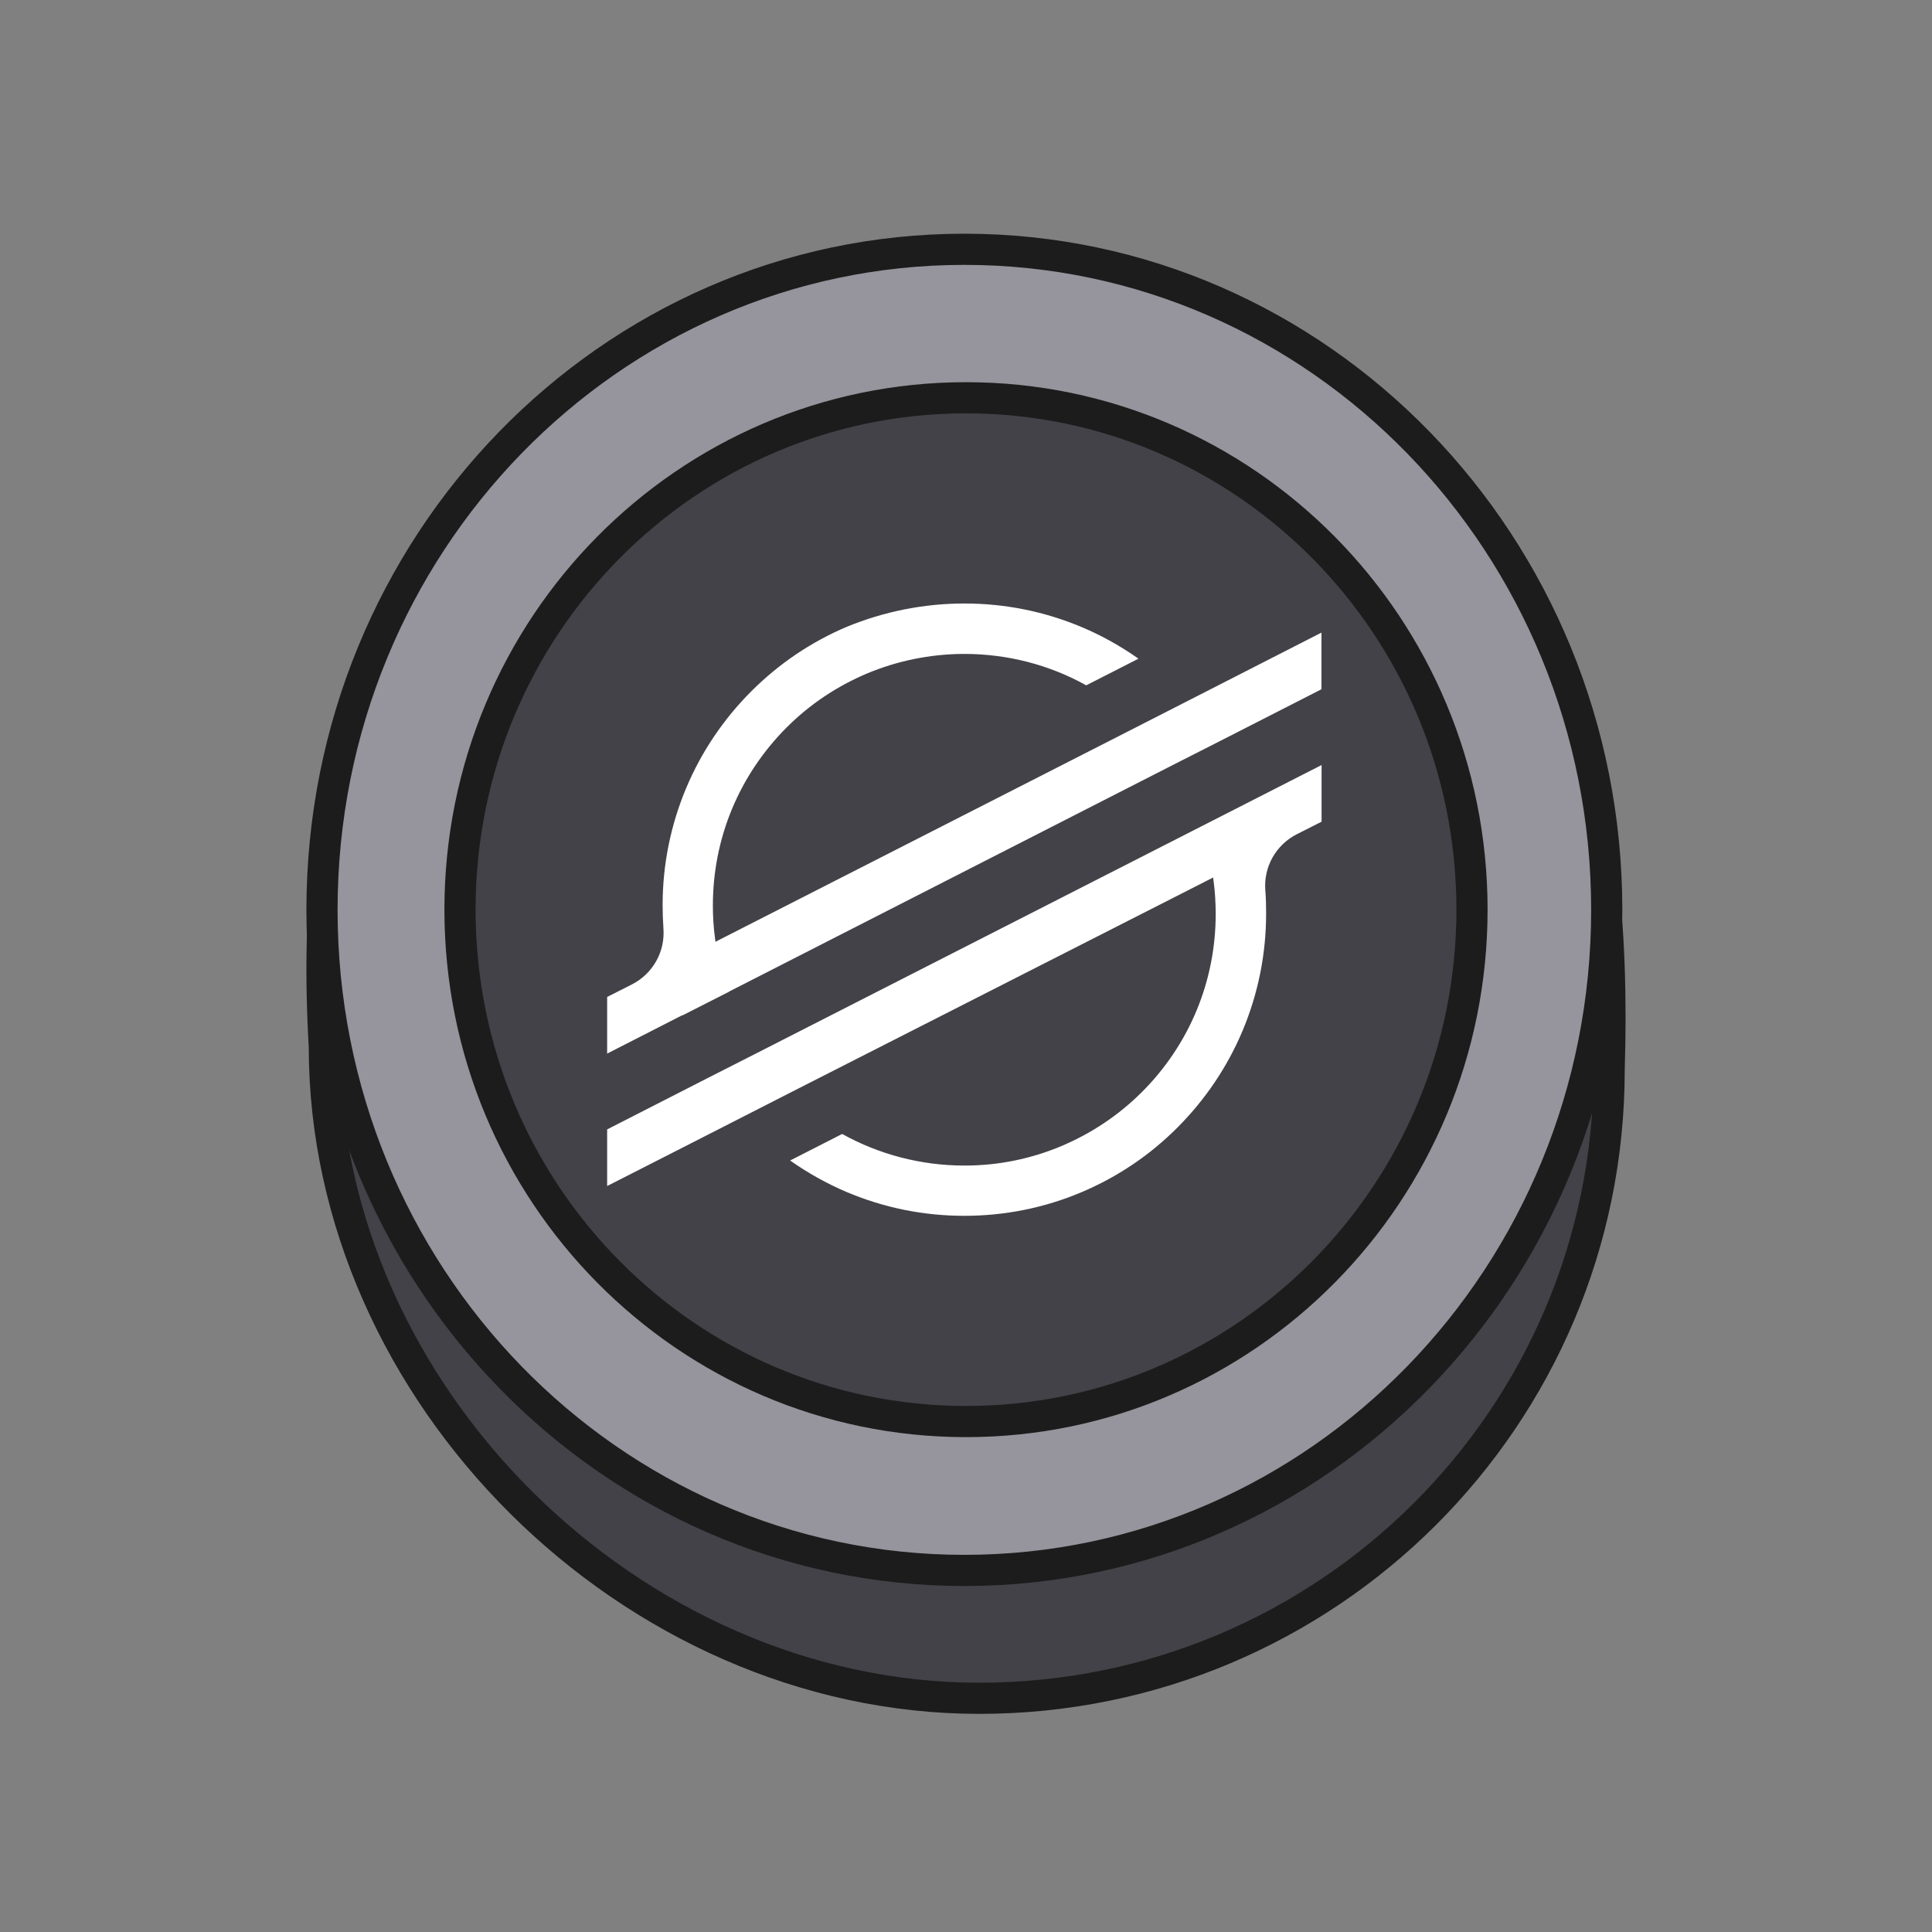
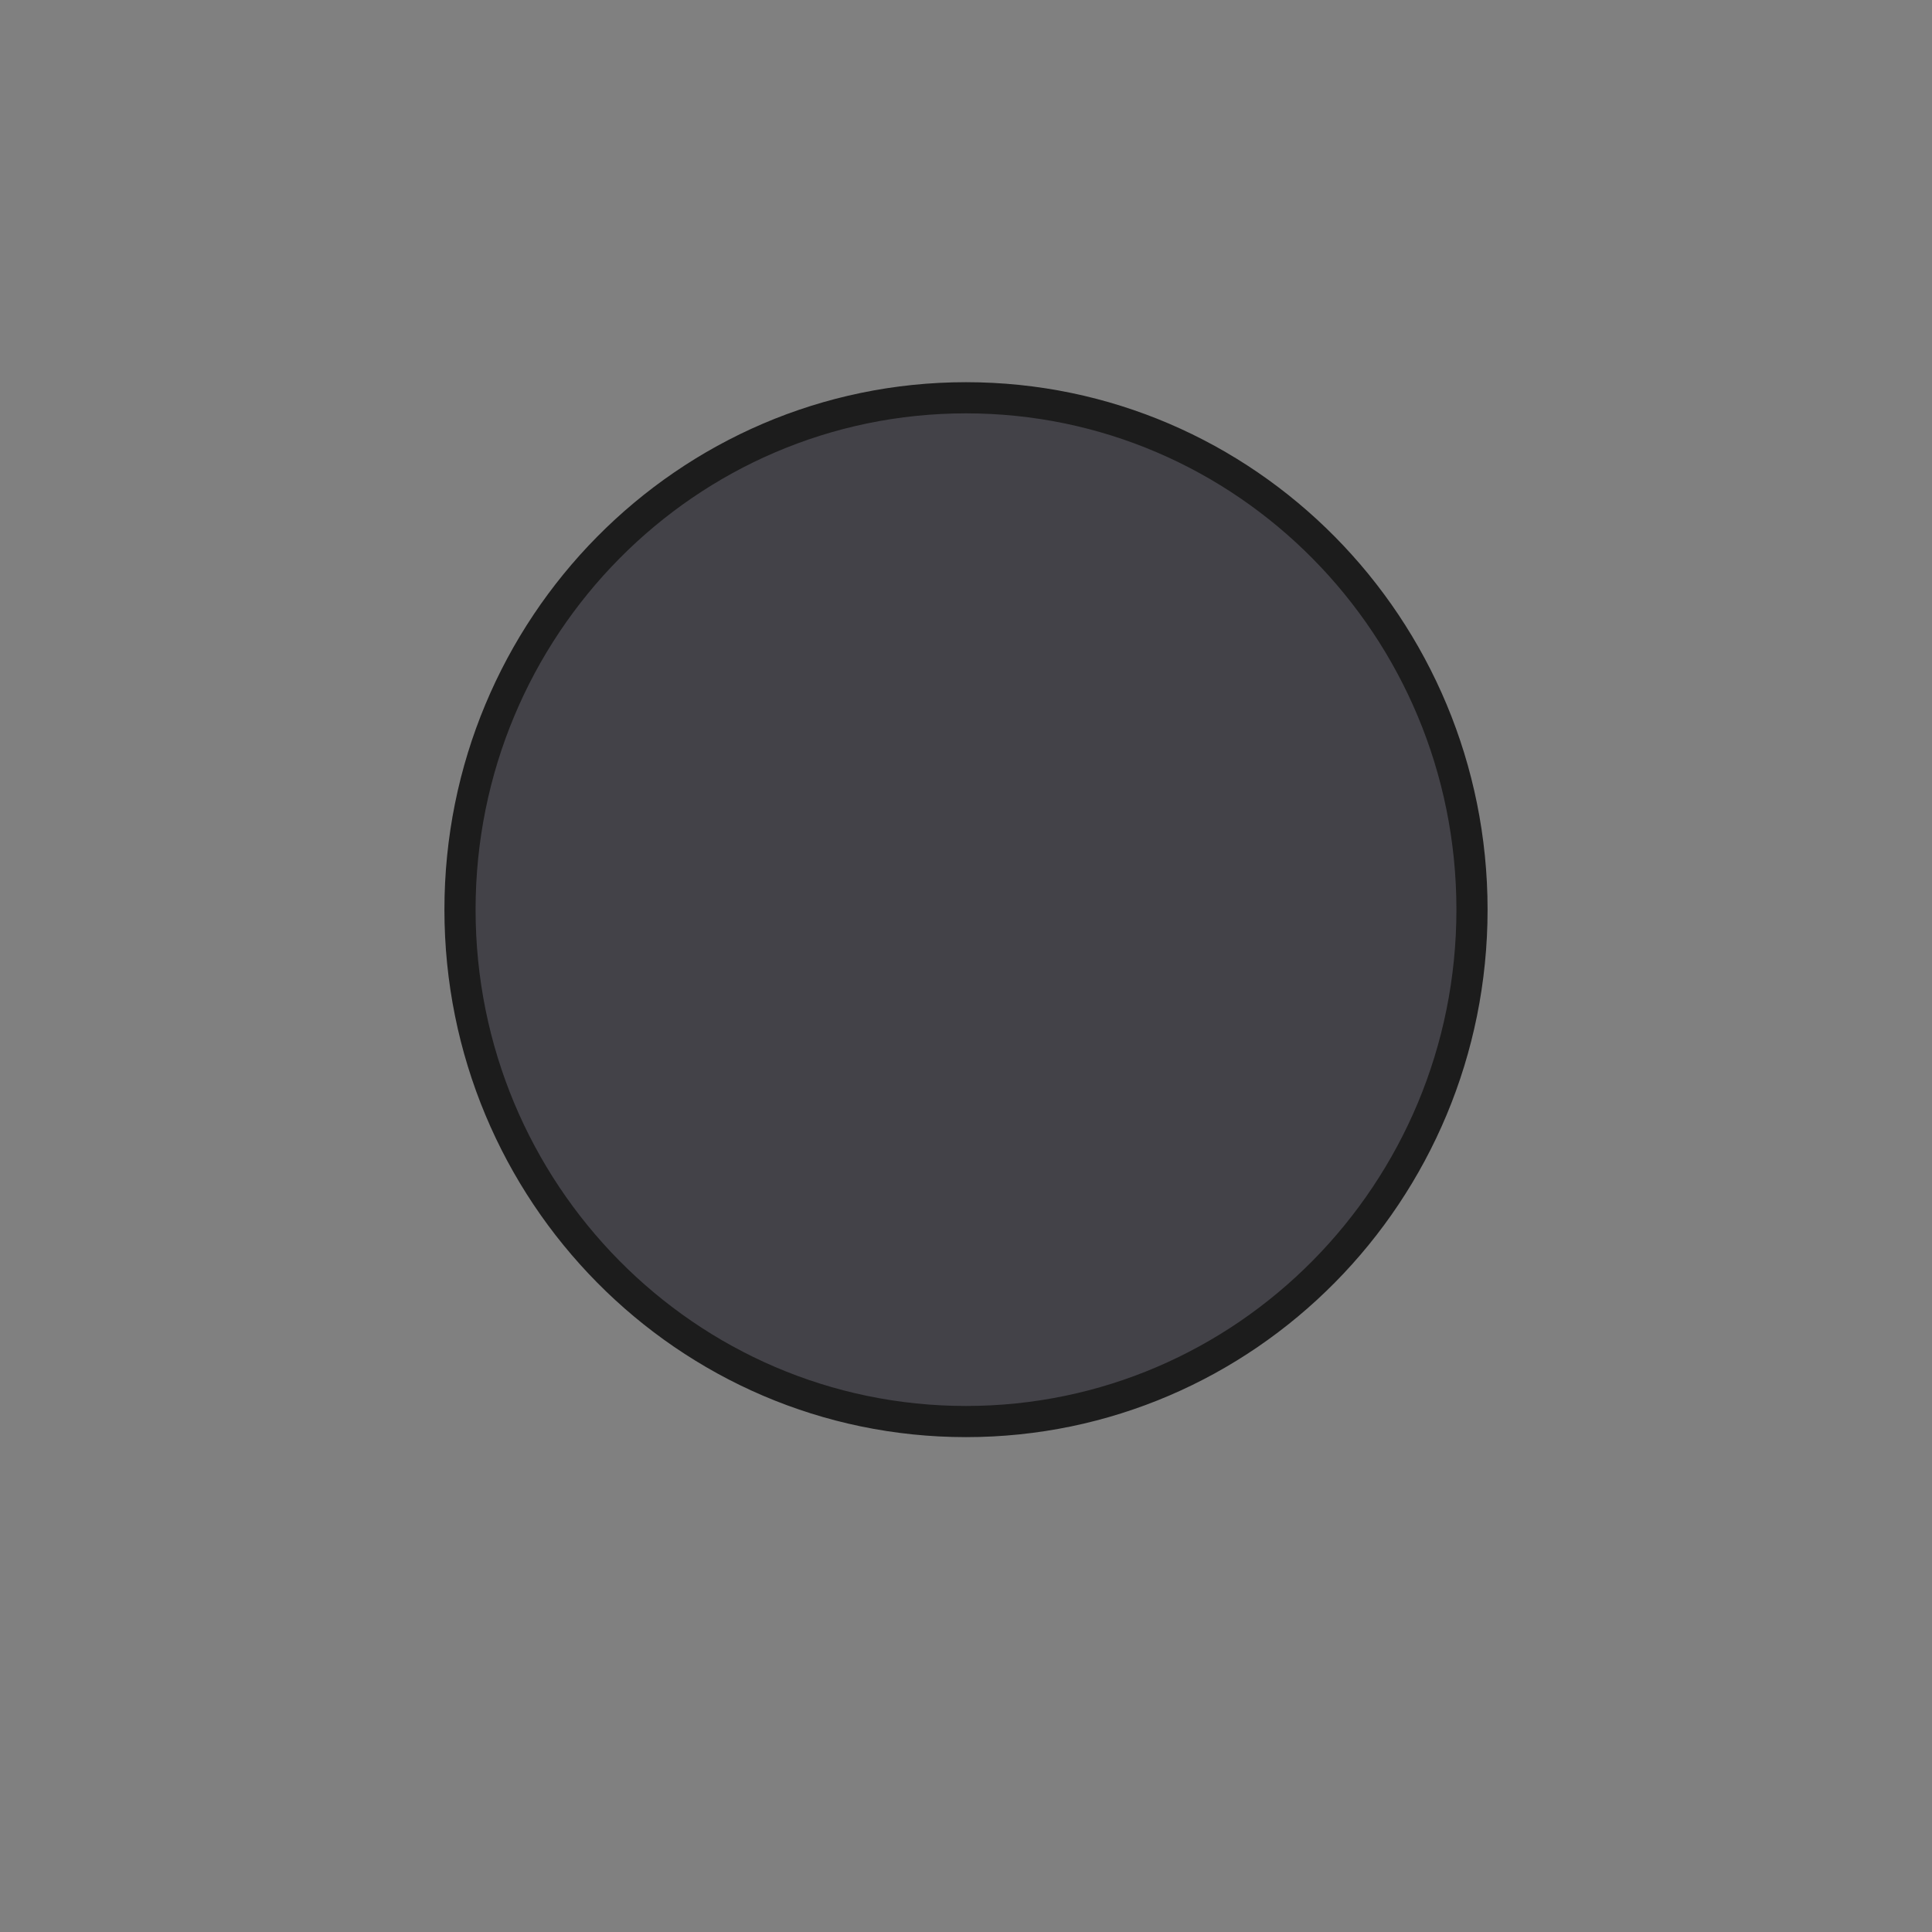
<svg xmlns="http://www.w3.org/2000/svg" width="62" height="62" viewBox="0 0 62 62" fill="none">
  <rect x="0" y="0" width="62" height="62" fill="#808080" stroke="none" />
-   <path d="M51.639 34.34C51.639 45.474 42.589 54.5 31.424 54.5C20.259 54.5 10.408 44.727 10.408 33.593C9.324 14.811 20.259 14.18 31.424 14.18C42.589 14.18 52.252 15.155 51.639 34.34Z" fill="#434248" stroke="#1C1C1C" stroke-miterlimit="10" />
-   <path d="M30.948 50.397C42.333 50.397 51.562 40.906 51.562 29.199C51.562 17.491 42.333 8 30.948 8C19.563 8 10.333 17.491 10.333 29.199C10.333 40.906 19.563 50.397 30.948 50.397Z" fill="#96949C" stroke="#1C1C1C" stroke-miterlimit="10" />
  <path d="M31 45.619C39.968 45.619 47.238 38.264 47.238 29.192C47.238 20.12 39.968 12.765 31 12.765C22.032 12.765 14.762 20.12 14.762 29.192C14.762 38.264 22.032 45.619 31 45.619Z" fill="#434248" stroke="#1C1C1C" stroke-miterlimit="10" />
-   <path d="M42.411 26.369L41.613 26.773C40.946 27.114 40.547 27.818 40.605 28.569C40.626 28.816 40.631 29.068 40.631 29.315C40.631 30.623 40.374 31.894 39.87 33.091C39.381 34.247 38.682 35.282 37.794 36.175C36.907 37.068 35.866 37.767 34.716 38.255C33.524 38.76 32.252 39.017 30.945 39.017C29.637 39.017 28.371 38.76 27.173 38.255C26.532 37.982 25.923 37.641 25.356 37.242L26.963 36.422L27.027 36.39C28.214 37.052 29.569 37.404 30.945 37.404H31.002C32.058 37.398 33.088 37.188 34.06 36.779C35.032 36.369 35.903 35.786 36.649 35.041C38.172 33.517 39.013 31.484 39.013 29.331C39.013 28.979 38.992 28.622 38.945 28.27L38.929 28.16L38.83 28.212L25.398 35.045L22.619 36.464L19.484 38.061V36.244L22.714 34.594L24.306 33.785L42.411 24.551V26.369ZM30.951 19.367C32.258 19.367 33.525 19.624 34.722 20.128C35.358 20.396 35.966 20.738 36.534 21.137L36.413 21.2L34.858 21.993C33.671 21.331 32.321 20.985 30.951 20.985H30.887C29.831 20.995 28.802 21.206 27.83 21.61C26.859 22.02 25.986 22.602 25.241 23.348C23.717 24.877 22.877 26.904 22.877 29.058C22.877 29.41 22.898 29.762 22.946 30.114L22.961 30.224L23.061 30.171L36.481 23.328L39.26 21.909L42.407 20.301V22.119L39.165 23.774L37.574 24.582L23.428 31.805L23.366 31.841L22.641 32.209L21.906 32.583V32.577L21.837 32.609L19.484 33.811V31.994L20.283 31.589C20.949 31.248 21.348 30.544 21.29 29.793C21.275 29.547 21.264 29.299 21.264 29.052C21.264 27.744 21.522 26.473 22.026 25.276C22.514 24.12 23.213 23.086 24.101 22.193C24.989 21.305 26.023 20.601 27.179 20.113C28.371 19.624 29.643 19.367 30.951 19.367Z" fill="white" />
</svg>